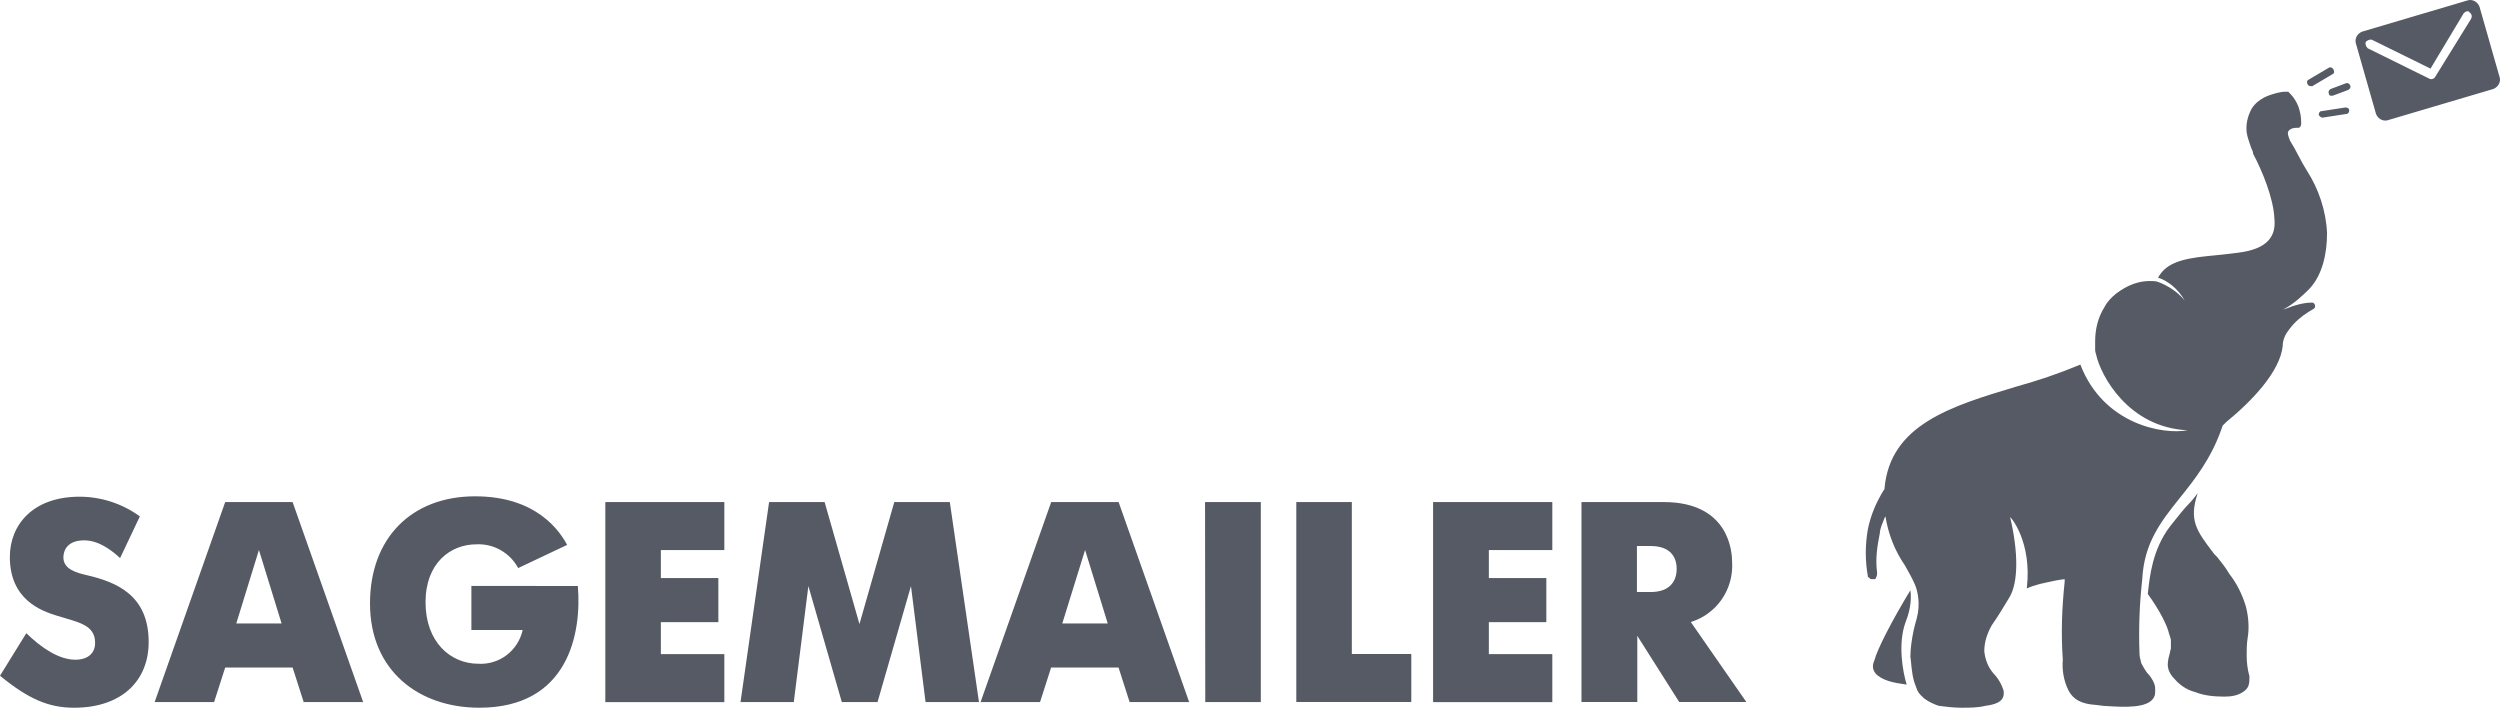
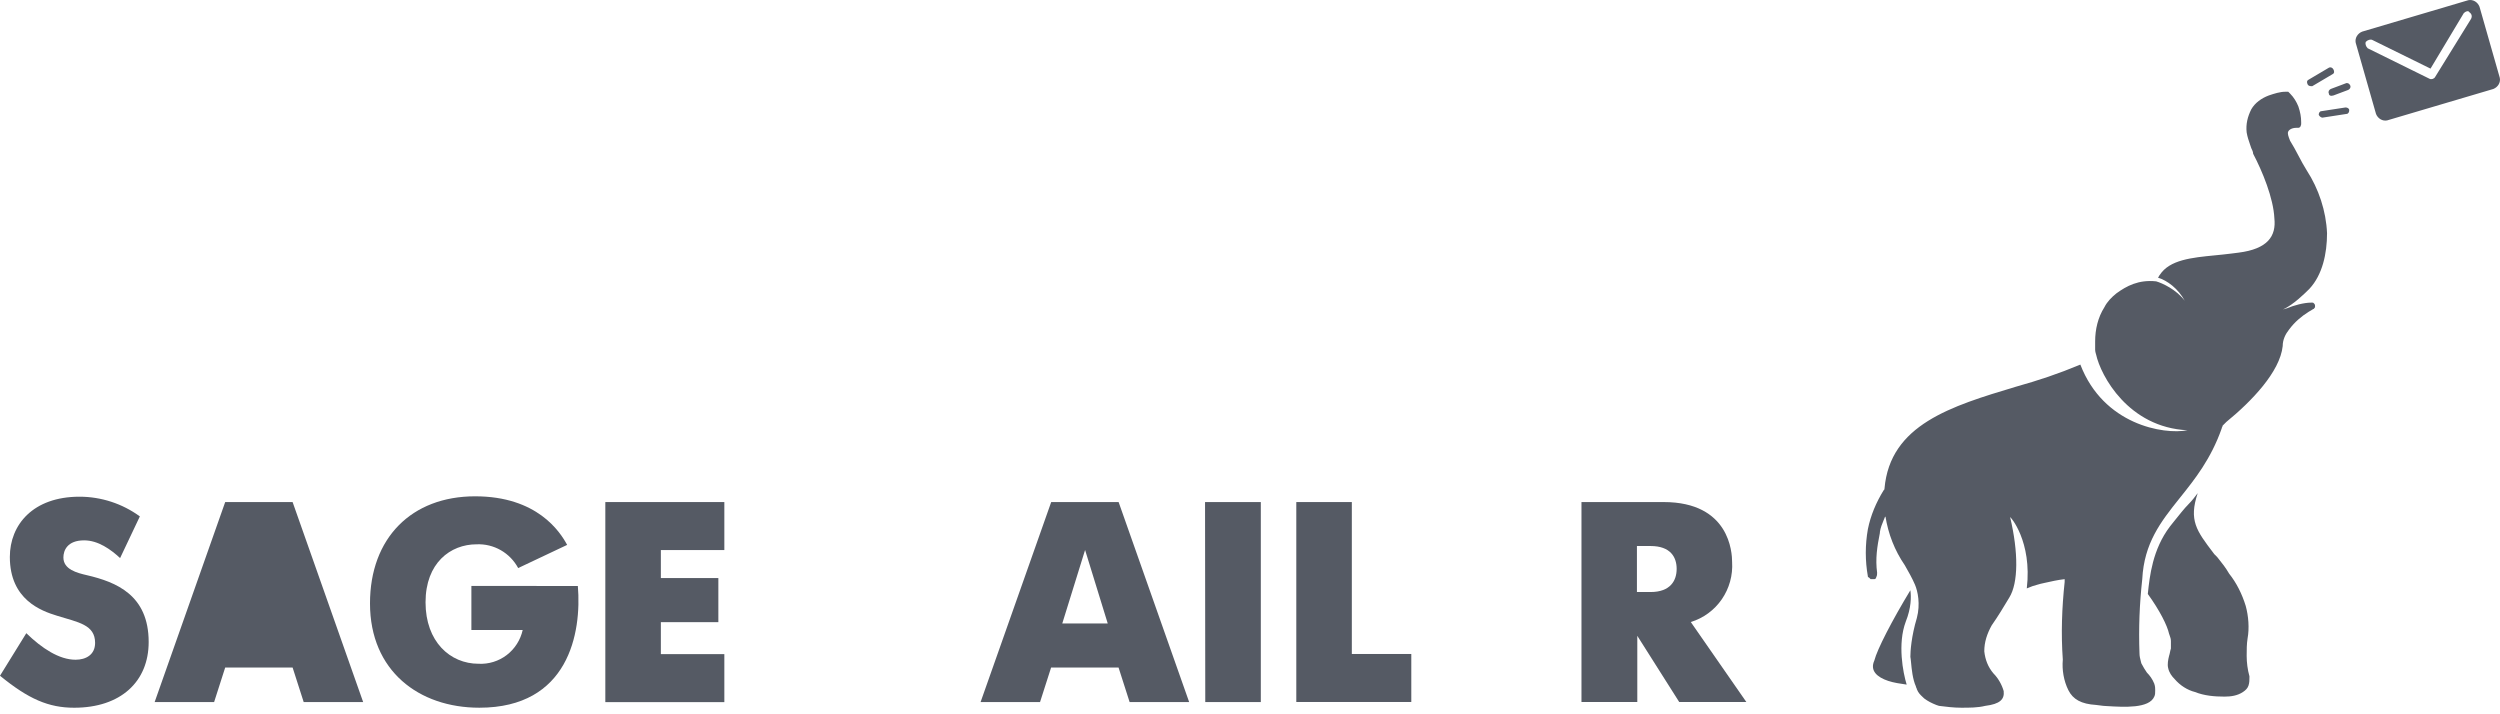
<svg xmlns="http://www.w3.org/2000/svg" width="175" height="50" viewBox="0 0 175 50" fill="none">
  <path d="M8.407 39.065C7.754 38.463 6.877 37.825 5.887 37.825C4.719 37.825 4.438 38.525 4.438 39.024C4.438 39.862 5.392 40.104 6.086 40.264C8.127 40.742 10.407 41.643 10.407 44.941C10.407 47.719 8.443 49.541 5.193 49.541C3.408 49.541 2 48.938 0 47.302L1.842 44.323C2.933 45.383 4.142 46.181 5.29 46.181C6.004 46.181 6.657 45.841 6.657 45.002C6.657 43.721 5.469 43.562 4 43.104C2.887 42.764 0.689 41.982 0.689 38.988C0.689 36.729 2.316 34.769 5.566 34.769C7.082 34.77 8.56 35.252 9.79 36.148L8.407 39.065Z" fill="#555A64" />
-   <path d="M15.764 35.144H20.482L25.421 49.144H21.258L20.482 46.726H15.764L14.988 49.144H10.825L15.764 35.144ZM16.539 43.644H19.712L18.125 38.499L16.539 43.644Z" fill="#555A64" />
+   <path d="M15.764 35.144H20.482L25.421 49.144H21.258L20.482 46.726H15.764L14.988 49.144H10.825L15.764 35.144ZM16.539 43.644H19.712L16.539 43.644Z" fill="#555A64" />
  <path d="M40.45 41.02C40.725 44.318 39.797 49.54 33.553 49.54C29.329 49.54 25.9 46.968 25.9 42.239C25.9 37.66 28.813 34.742 33.257 34.742C37.598 34.742 39.205 37.222 39.7 38.143L36.272 39.764C35.99 39.239 35.567 38.805 35.052 38.511C34.537 38.217 33.95 38.076 33.359 38.102C31.532 38.102 29.788 39.404 29.788 42.162C29.788 44.92 31.512 46.463 33.496 46.463C34.205 46.501 34.905 46.285 35.471 45.853C36.036 45.421 36.432 44.8 36.588 44.102H32.997V41.014L40.45 41.02Z" fill="#555A64" />
  <path d="M42.373 35.144H50.704V38.504H46.26V40.464H50.285V43.551H46.26V45.789H50.704V49.149H42.373V35.144Z" fill="#555A64" />
-   <path d="M53.836 35.144H57.723L60.162 43.685L62.6 35.144H66.487L68.528 49.144H64.789L63.768 41.025L61.427 49.144H58.927L56.586 41.025L55.565 49.144H51.836L53.836 35.144Z" fill="#555A64" />
  <path d="M73.584 35.144H78.303L83.241 49.144H79.073L78.298 46.726H73.578L72.803 49.144H68.641L73.584 35.144ZM74.359 43.644H77.542L75.956 38.499L74.359 43.644Z" fill="#555A64" />
  <path d="M84.353 35.144H88.257V49.144H84.369L84.353 35.144Z" fill="#555A64" />
  <path d="M90.741 35.144H94.628V45.779H98.791V49.139H90.741V35.144Z" fill="#555A64" />
-   <path d="M100.316 35.144H108.662V38.504H104.219V40.464H108.244V43.551H104.219V45.789H108.662V49.149H100.316V35.144Z" fill="#555A64" />
  <path d="M110.703 35.144H116.452C121.09 35.144 121.248 38.704 121.248 39.342C121.306 40.269 121.051 41.187 120.526 41.95C120.001 42.712 119.236 43.272 118.355 43.541L122.243 49.139H117.544L114.611 44.508V49.139H110.703V35.144ZM115.539 41.442C116.927 41.442 117.366 40.644 117.366 39.821C117.366 38.998 116.932 38.221 115.539 38.221H114.585V41.442H115.539Z" fill="#555A64" />
  <path fill-rule="evenodd" clip-rule="evenodd" d="M164.898 2.991C164.833 2.667 165.027 2.343 165.351 2.214L172.788 0.012C173.111 -0.052 173.435 0.142 173.564 0.466L174.987 5.451C175.052 5.774 174.858 6.098 174.534 6.228L167.097 8.429C166.774 8.494 166.45 8.299 166.321 7.976L164.898 2.991ZM165.609 2.926C165.739 2.796 165.933 2.732 166.062 2.796L170.136 4.803L172.465 0.919C172.594 0.789 172.788 0.725 172.853 0.854C173.047 0.984 173.047 1.178 172.982 1.307L170.46 5.386C170.395 5.516 170.201 5.58 170.072 5.516L165.739 3.379C165.609 3.25 165.545 3.055 165.609 2.926ZM161.534 5.904C161.469 5.774 161.469 5.645 161.599 5.58L163.022 4.739C163.151 4.674 163.28 4.739 163.345 4.868C163.41 4.998 163.41 5.127 163.28 5.192L161.857 6.033C161.728 6.033 161.599 6.033 161.534 5.904ZM134.114 48.051C134.114 48.084 134.13 48.116 134.146 48.148C134.162 48.181 134.179 48.213 134.179 48.246C134.282 48.504 134.426 48.638 134.578 48.781C134.617 48.817 134.657 48.854 134.696 48.893C134.955 49.087 135.213 49.217 135.537 49.346L135.731 49.411C136.248 49.476 136.765 49.54 137.283 49.54H137.283C137.865 49.54 138.447 49.54 138.964 49.411C139.999 49.282 140.322 48.958 140.258 48.375C140.128 47.922 139.87 47.469 139.546 47.145C139.158 46.692 138.964 46.174 138.9 45.591C138.9 44.944 139.094 44.361 139.417 43.778C139.87 43.131 140.258 42.484 140.646 41.836L140.646 41.836L140.646 41.836C141.292 40.8 141.292 38.664 140.71 36.203C140.71 36.139 142.263 37.887 141.875 41.189C142.235 41.034 142.349 41.003 142.609 40.931L142.609 40.931C142.676 40.913 142.752 40.891 142.845 40.865C142.935 40.845 143.024 40.825 143.112 40.805C143.589 40.697 144.035 40.596 144.526 40.541V40.736C144.332 42.548 144.267 44.361 144.397 46.174C144.332 46.886 144.461 47.663 144.785 48.31C145.108 48.958 145.69 49.282 146.725 49.346L147.242 49.411C147.327 49.416 147.416 49.421 147.508 49.427C148.689 49.498 150.439 49.604 150.799 48.764C150.864 48.634 150.864 48.505 150.864 48.31C150.864 48.181 150.864 48.051 150.799 47.857C150.67 47.533 150.476 47.275 150.282 47.08C150.153 46.886 150.023 46.692 149.894 46.433C149.883 46.388 149.872 46.346 149.861 46.305C149.809 46.105 149.764 45.935 149.764 45.721C149.7 43.973 149.764 42.289 149.958 40.541C150.088 38.016 151.252 36.527 152.545 34.909L152.623 34.812C153.638 33.542 154.764 32.135 155.52 29.988C155.52 29.956 155.536 29.924 155.553 29.891C155.569 29.859 155.585 29.826 155.585 29.794L155.844 29.535C157.59 28.111 159.595 26.039 159.789 24.226C159.789 23.773 159.983 23.384 160.241 23.061C160.629 22.543 161.082 22.154 161.599 21.831L161.923 21.636C161.963 21.636 161.978 21.612 161.999 21.578C162.012 21.556 162.027 21.532 162.052 21.507V21.377C162.052 21.313 161.987 21.248 161.987 21.248C161.923 21.183 161.923 21.183 161.858 21.183H161.793C161.276 21.183 160.565 21.377 160.112 21.572C160.038 21.596 159.983 21.612 159.935 21.625L159.935 21.625L159.935 21.625L159.935 21.625L159.935 21.625C159.889 21.638 159.85 21.648 159.809 21.664C160.56 21.317 161.352 20.524 161.664 20.212C162.569 19.241 162.893 17.752 162.893 16.328C162.828 14.774 162.311 13.22 161.47 11.925L161.47 11.925C161.276 11.601 161.082 11.278 160.888 10.889C160.694 10.501 160.5 10.177 160.306 9.853C160.177 9.53 160.112 9.335 160.177 9.206C160.241 9.076 160.435 8.947 160.759 8.947H160.888C160.953 8.947 161.017 8.882 161.017 8.882C161.017 8.882 161.082 8.753 161.082 8.688V8.558C161.082 8.17 161.017 7.846 160.888 7.458C160.759 7.134 160.565 6.81 160.306 6.551L160.177 6.422H159.983C159.595 6.422 159.207 6.551 158.819 6.681C158.301 6.875 157.848 7.199 157.59 7.652C157.331 8.17 157.202 8.688 157.266 9.271C157.318 9.58 157.41 9.848 157.511 10.14C157.537 10.215 157.563 10.292 157.59 10.371C157.654 10.501 157.719 10.63 157.719 10.76C158.366 11.99 159.142 13.867 159.207 15.292C159.336 16.522 158.754 17.428 156.684 17.687L156.167 17.752C155.797 17.8 155.423 17.836 155.053 17.873C153.419 18.033 151.873 18.185 151.187 19.241C151.155 19.273 151.139 19.306 151.123 19.338C151.106 19.37 151.09 19.403 151.058 19.435C151.705 19.629 152.481 20.212 152.933 21.054C152.351 20.277 151.381 19.824 150.929 19.694C149.7 19.565 148.859 20.018 148.148 20.536C147.824 20.795 147.501 21.119 147.307 21.507C146.854 22.219 146.66 23.061 146.66 23.902V24.097V24.226V24.485C146.66 24.615 146.725 24.809 146.725 24.809C147.048 26.298 148.988 29.924 153.127 30.118C151.446 30.441 147.242 29.729 145.625 25.521C144.073 26.168 142.715 26.622 141.098 27.075C136.571 28.434 132.303 29.729 131.915 34.197C131.915 34.261 131.915 34.261 131.85 34.326C131.333 35.168 130.945 36.074 130.751 37.045C130.557 38.146 130.557 39.246 130.751 40.347C130.751 40.412 130.751 40.412 130.816 40.412L130.88 40.477L130.945 40.541H131.074H131.204C131.268 40.541 131.333 40.477 131.333 40.412C131.398 40.282 131.398 40.218 131.398 40.088C131.268 39.117 131.398 38.275 131.592 37.304V37.239C131.644 36.923 131.74 36.692 131.844 36.442L131.844 36.442C131.867 36.386 131.891 36.328 131.915 36.268C131.915 36.236 131.931 36.22 131.947 36.203C131.964 36.187 131.98 36.171 131.98 36.139C132.174 37.369 132.626 38.534 133.338 39.57C133.597 40.023 133.855 40.477 134.049 40.93C134.243 41.383 134.437 42.289 134.179 43.26C133.791 44.555 133.726 45.591 133.726 45.98C133.744 46.053 133.757 46.195 133.774 46.377C133.817 46.833 133.883 47.542 134.114 48.051ZM159.724 21.701C159.752 21.689 159.78 21.677 159.809 21.664C159.782 21.674 159.755 21.686 159.724 21.701ZM133.402 43.519C132.82 45.073 133.208 47.08 133.467 47.922C133.014 47.857 132.562 47.792 132.174 47.663C131.398 47.404 130.88 46.951 131.203 46.239C131.398 45.462 132.432 43.455 133.726 41.318C133.79 41.771 133.79 42.548 133.402 43.519ZM153.839 34.52C153.645 34.779 153.451 35.038 153.192 35.297C152.916 35.574 152.546 36.039 152.121 36.572L152.121 36.572C152.048 36.663 151.974 36.756 151.899 36.851C150.674 38.464 150.477 40.335 150.348 41.565L150.347 41.577C151.187 42.742 151.705 43.778 151.834 44.361C151.848 44.401 151.861 44.439 151.874 44.475C151.923 44.612 151.964 44.725 151.964 44.879V45.397C151.931 45.494 151.915 45.575 151.899 45.656C151.883 45.737 151.867 45.818 151.834 45.915C151.77 46.174 151.705 46.497 151.77 46.756C151.834 47.08 152.028 47.339 152.222 47.533C152.61 47.986 153.128 48.31 153.645 48.44C154.292 48.699 155.003 48.763 155.715 48.763C156.167 48.763 156.62 48.699 157.008 48.44C157.202 48.31 157.331 48.181 157.396 47.986C157.461 47.792 157.461 47.598 157.461 47.404V47.339C157.331 46.886 157.267 46.368 157.267 45.915C157.267 45.526 157.267 45.073 157.331 44.685C157.461 43.972 157.396 43.131 157.202 42.419C156.943 41.577 156.555 40.8 156.038 40.153C155.805 39.744 155.519 39.388 155.275 39.084L155.197 38.987L155.003 38.793L154.934 38.702C153.753 37.147 153.205 36.425 153.839 34.52ZM163.152 6.228C163.022 6.293 162.958 6.422 163.022 6.551C163.022 6.681 163.152 6.746 163.346 6.681L164.38 6.293C164.51 6.228 164.574 6.098 164.51 5.969C164.445 5.839 164.316 5.775 164.186 5.839L163.152 6.228ZM162.311 8.04C162.311 7.911 162.376 7.781 162.505 7.781L164.186 7.522C164.316 7.522 164.445 7.587 164.445 7.717C164.445 7.846 164.38 7.976 164.251 7.976L162.57 8.235C162.505 8.235 162.376 8.17 162.311 8.04Z" fill="#555A64" />
</svg>